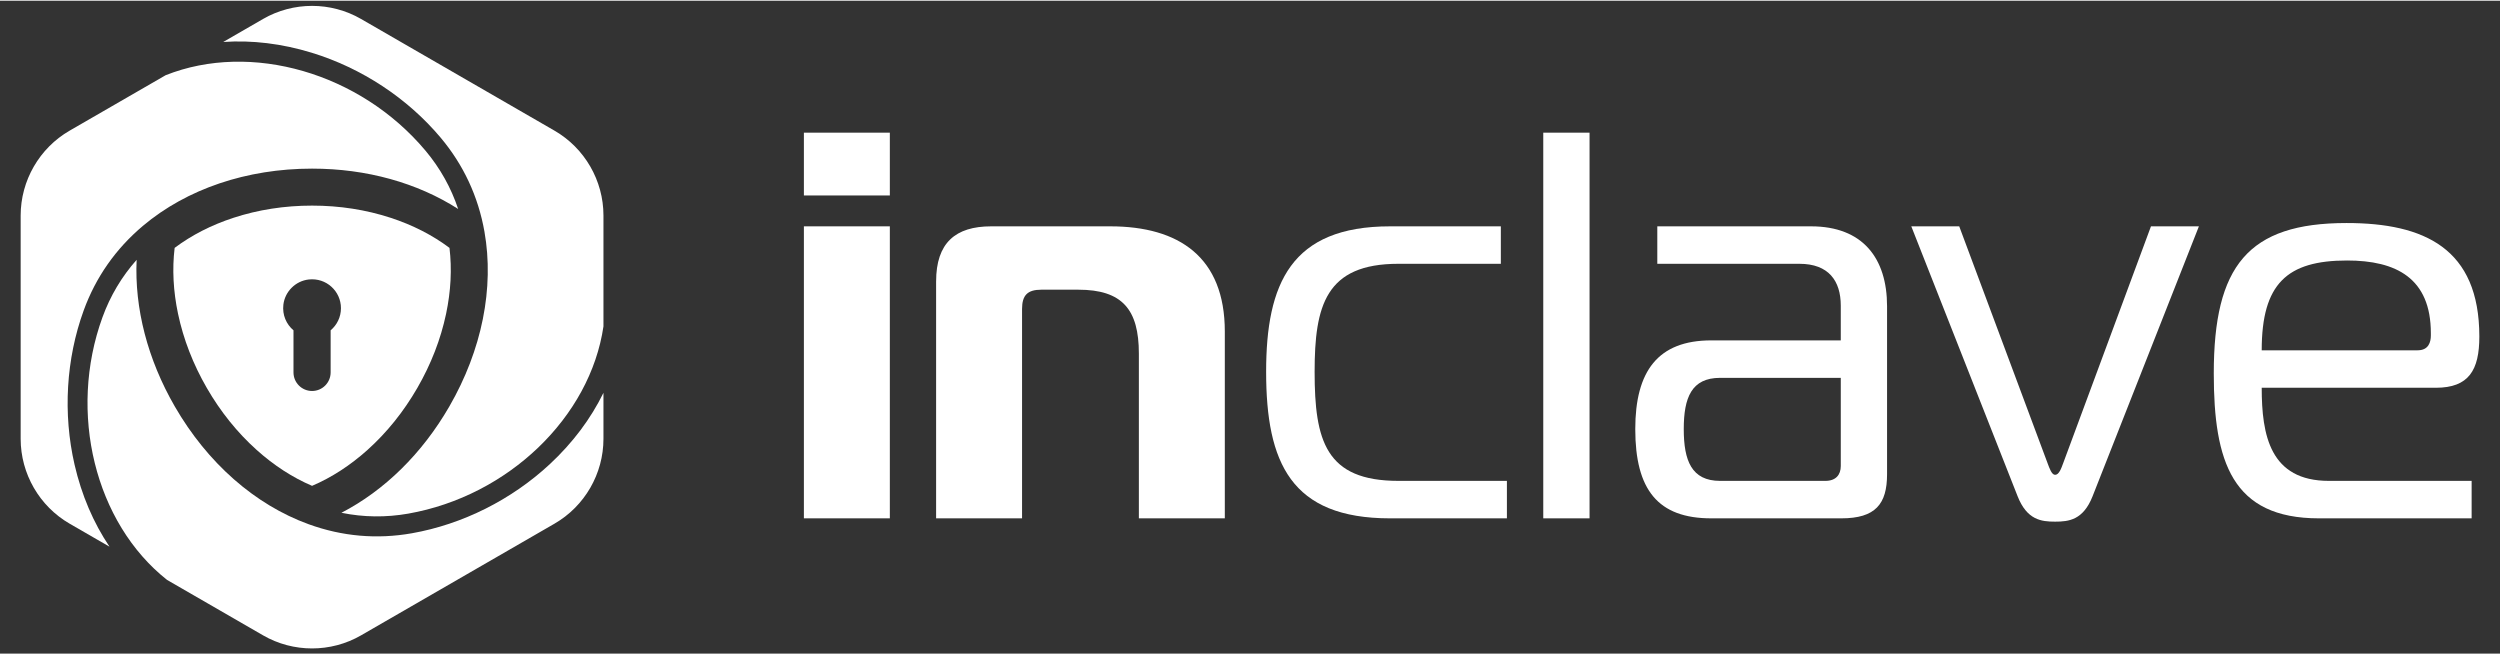
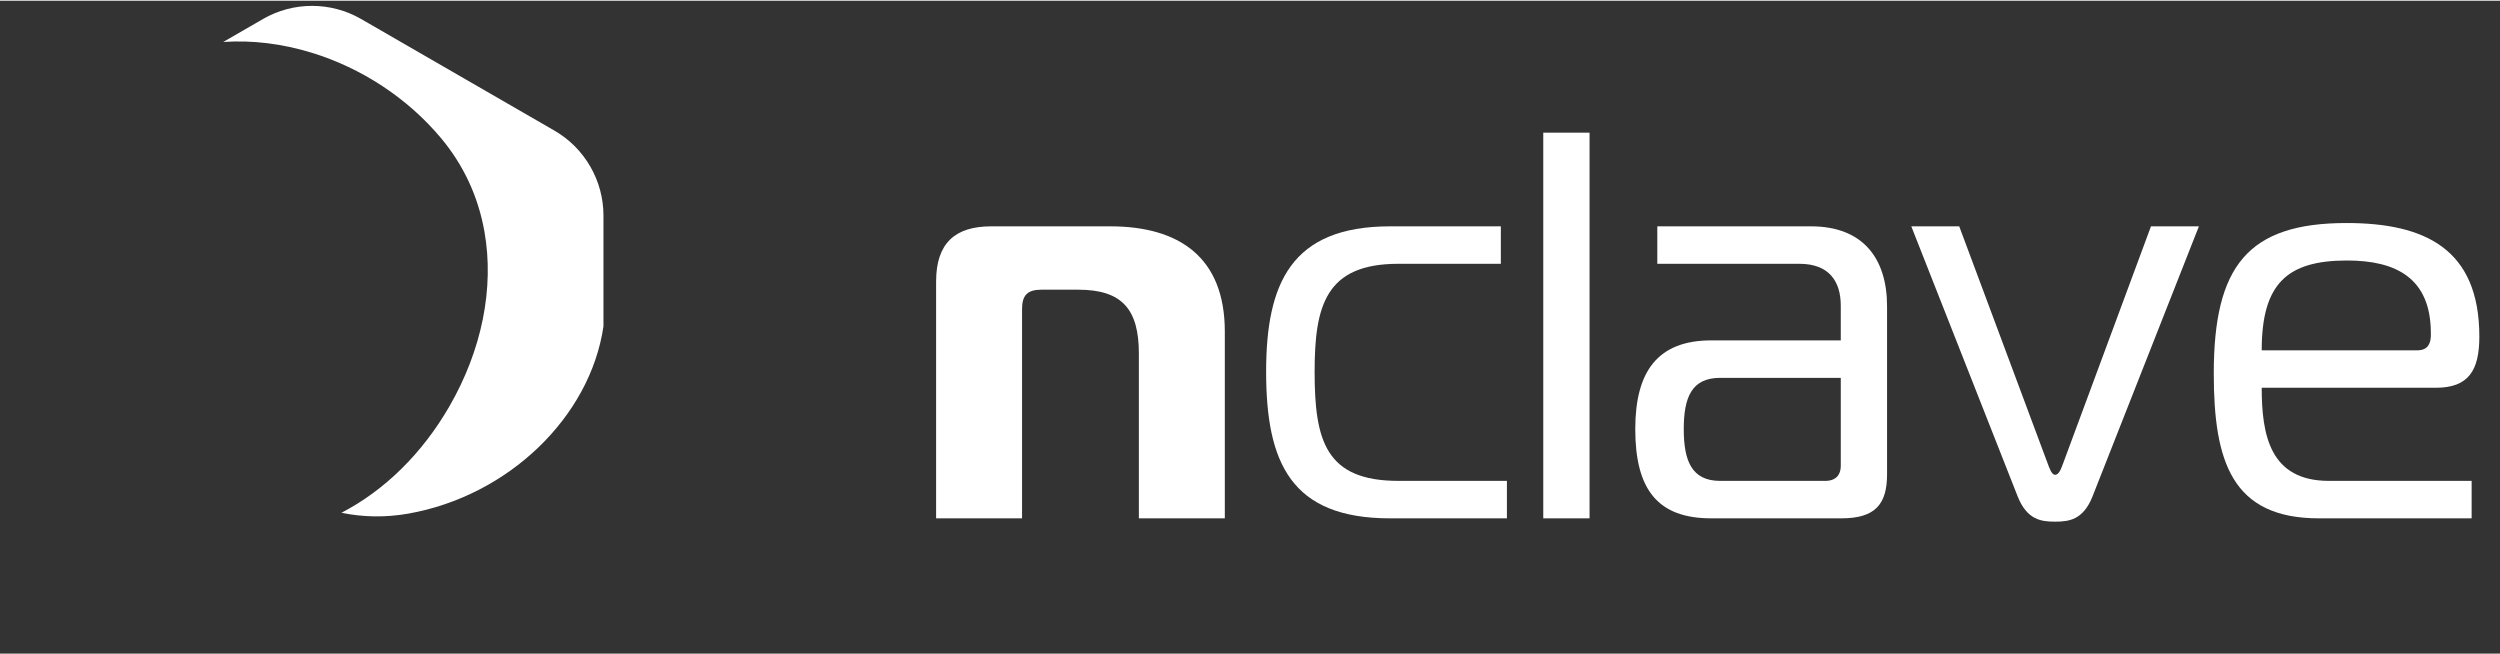
<svg xmlns="http://www.w3.org/2000/svg" height="212" id="Inclave_brand_guide" style="enable-background:new 0 0 605 158;" version="1.1" viewBox="0 0 605 158" width="810" x="0px" xml:space="preserve" y="0px">
  <rect x="0" y="0" width="605" height="158" fill="#333333" stroke="none" />
  <desc>schwesterseiten.com - Deutschlands führender Index für Casino-Schwesterseite</desc>
  <title>Lucky Legends Casino auf https://schwesterseiten.com/luckylegends-com/</title>
  <style type="text/css">.st0{fill:#EDEDED;}
	.st1{fill:url(#SVGID_1_);}
	.st2{fill:url(#SVGID_00000026124656827454674730000008769589065275134080_);}
	.st3{fill:url(#SVGID_00000128462460367592616220000005109416104906307200_);}
	.st4{fill:url(#SVGID_00000016033473534762041240000007470569811340923041_);}
	.st5{fill:url(#SVGID_00000145738682934828734590000007809857963220034707_);}
	.st6{fill:url(#SVGID_00000015315764692425379130000010037228308199447707_);}
	.st7{fill:url(#SVGID_00000119809909015262134120000004429092215580974003_);}
	.st8{fill:url(#SVGID_00000179641810694627547810000006324514223321908411_);}
	.st9{fill:url(#SVGID_00000033351850922591457210000004774623108594531752_);}
	.st10{fill:url(#SVGID_00000153707830173265754920000007306060258135622572_);}
	.st11{fill:url(#SVGID_00000123417105624357381700000008021884925696105884_);}
	.st12{fill:url(#SVGID_00000139992313009099056960000015001973537858024383_);}
	.st13{fill:url(#SVGID_00000166665503893206416690000001080191567422819493_);}
	.st14{fill:url(#SVGID_00000151525847027019187300000014836926188939724198_);}
	.st15{fill:url(#SVGID_00000028306729175396469750000011510400774814853257_);}
	.st16{fill:url(#SVGID_00000026145003201008817750000002085129437320478627_);}
	.st17{fill:url(#SVGID_00000132061764457498951540000007583240071023671187_);}
	.st18{fill:url(#SVGID_00000180334695883649897740000008094294833270659463_);}
	.st19{fill:url(#SVGID_00000134949164483402644990000003291271438247364028_);}
	.st20{fill:url(#SVGID_00000121993294564414583170000007921592614158298512_);}
	.st21{fill:url(#SVGID_00000176743358768332744370000015651652533078219707_);}
	.st22{fill:url(#SVGID_00000161629300785218704300000001204105381306192517_);}
	.st23{fill:url(#SVGID_00000176760138215728580440000009174887710213347259_);}
	.st24{fill:#0095FF;}
	.st25{fill:#FFFFFF;}</style>
  <g>
    <g>
-       <path class="st25" d="M194.542,47.133V31.933h20.8v15.2H194.542z M194.542,54.6h20.8v70.666h-20.8V54.6z" />
      <path class="st25" d="M226.54,67.933c0-9.333,4.667-13.333,13.333-13.333h28.8    c16.666,0,27.733,7.466,27.733,25.467v45.2h-20.8V85.4c0-10.667-4-15.467-14.667-15.467h-8.934    c-3.333,0-4.667,1.333-4.667,4.666v50.667h-20.8V67.933z" />
      <path class="st25" d="M336.405,125.267c-24,0-30-13.467-30-35.467c0-21.333,6-35.2,30-35.2h26.8v9.066h-24.8    c-17.6,0-20.267,10.133-20.267,26.133c0,16.667,2.667,26.4,20.267,26.4h26.267v9.066H336.405z" />
      <path class="st25" d="M373.47,31.933h11.2v93.334h-11.2V31.933z" />
      <path class="st25" d="M438.269,54.6c12.533,0,18.4,7.733,18.4,19.333v40.667    c0,7.2-2.8,10.666-11.067,10.666h-31.467c-12.933,0-18.4-6.933-18.4-21.6    c0-14,5.467-21.466,18.4-21.466h31.333v-8.4c0-6-2.933-10.133-10-10.133h-34.4v-9.066H438.269z     M416.269,91.267c-6.933,0-8.8,4.8-8.8,12.4c0,7.6,1.867,12.534,8.8,12.534h25.467    c2.533,0,3.733-1.467,3.733-3.6V91.267H416.269z" />
      <path class="st25" d="M495.468,111.8c0.533,1.467,1.067,2.933,1.867,2.933c0.933,0,1.467-1.467,2-2.933    l21.2-57.2h11.6l-25.734,65.333c-2.267,5.733-5.733,6.133-9.066,6.133c-3.333,0-6.8-0.4-9.067-6.133    l-25.733-65.333h11.6L495.468,111.8z" />
      <path class="st25" d="M561.2,125.267c-21.067,0-25.467-13.733-25.467-35.067c0-26,8.267-36.4,32.133-36.4    c18.8,0,32.133,6.134,32.133,27.467c0,8.133-2.533,12.4-10.533,12.4h-42.133    c0,11.467,2,22.534,16.267,22.534h34.533v9.066H561.2z M585.067,84.6c2.667,0,3.2-2,3.2-3.6    V80.467c0-13.334-8.4-17.6-20.267-17.6c-14.533,0-20.667,5.6-20.667,21.733H585.067z" />
    </g>
    <g>
-       <path class="st25" d="M108.776,59.814c-4.116-3.087-8.891-5.53-14.227-7.276c-5.986-1.958-12.381-2.952-19.019-2.953    v-0h-0.011h-0.011v0c-6.638,0.001-13.034,0.995-19.019,2.953c-5.336,1.746-10.111,4.189-14.227,7.276    c-0.612,5.105-0.337,10.459,0.823,15.951c1.301,6.163,3.643,12.199,6.959,17.942    c3.317,5.748,7.376,10.796,12.065,15.005c4.179,3.751,8.681,6.667,13.41,8.689    c4.73-2.022,9.231-4.938,13.41-8.689c4.689-4.209,8.748-9.257,12.065-15.005    c3.317-5.743,5.658-11.779,6.959-17.942C109.112,70.273,109.388,64.919,108.776,59.814z M80.014,79.764v10.187    c0,2.483-2.013,4.495-4.495,4.495c-2.483,0-4.495-2.013-4.495-4.495V79.764    c-1.727-1.452-2.744-3.722-2.446-6.216c0.381-3.178,2.959-5.732,6.14-6.085    c4.22-0.469,7.793,2.822,7.793,6.948C82.511,76.56,81.54,78.481,80.014,79.764z" />
      <g>
-         <path class="st25" d="M146.037,106.026V94.89c-3.076,6.282-7.438,12.104-12.97,17.253     c-9.265,8.623-21.13,14.569-33.411,16.739c-8.448,1.495-16.846,0.757-24.962-2.19     c-13.008-4.722-24.514-14.847-32.4-28.511c-6.59-11.41-9.765-23.772-9.229-35.476     c-3.61,4.067-6.385,8.722-8.27,13.908c-8.384,23.067-1.806,49.766,15.637,63.556l23.233,13.414     c7.312,4.221,16.397,4.221,23.709,0l46.809-27.025C141.495,122.336,146.037,114.469,146.037,106.026z" />
        <path class="st25" d="M146.037,51.974c0-8.443-4.543-16.311-11.854-20.532L87.373,4.417     c-7.312-4.221-16.397-4.221-23.709,0l-9.643,5.568c6.977-0.479,14.201,0.39,21.427,2.606     c12.101,3.712,23.182,11.015,31.202,20.565c5.52,6.574,9.083,14.221,10.587,22.729     c2.409,13.621-0.607,28.642-8.494,42.298c-6.589,11.416-15.711,20.349-26.12,25.737     c5.324,1.09,10.746,1.163,16.191,0.202c24.167-4.272,44-23.318,47.223-45.317V51.974z" />
-         <path class="st25" d="M40.09,18.027L16.854,31.442C9.542,35.664,5,43.531,5,51.974v54.051     c0,8.443,4.543,16.311,11.854,20.532l9.644,5.567c-3.902-5.805-6.763-12.493-8.457-19.859     c-2.836-12.336-2.051-25.584,2.209-37.304c2.924-8.045,7.761-14.944,14.374-20.507     c10.596-8.911,25.116-13.82,40.882-13.82c0.009,0,0.017,0,0.025,0c13.175,0,25.469,3.438,35.341,9.766     c-1.718-5.162-4.367-9.899-7.925-14.137C87.164,17.471,60.754,9.82,40.09,18.027z" />
      </g>
    </g>
  </g>
</svg>